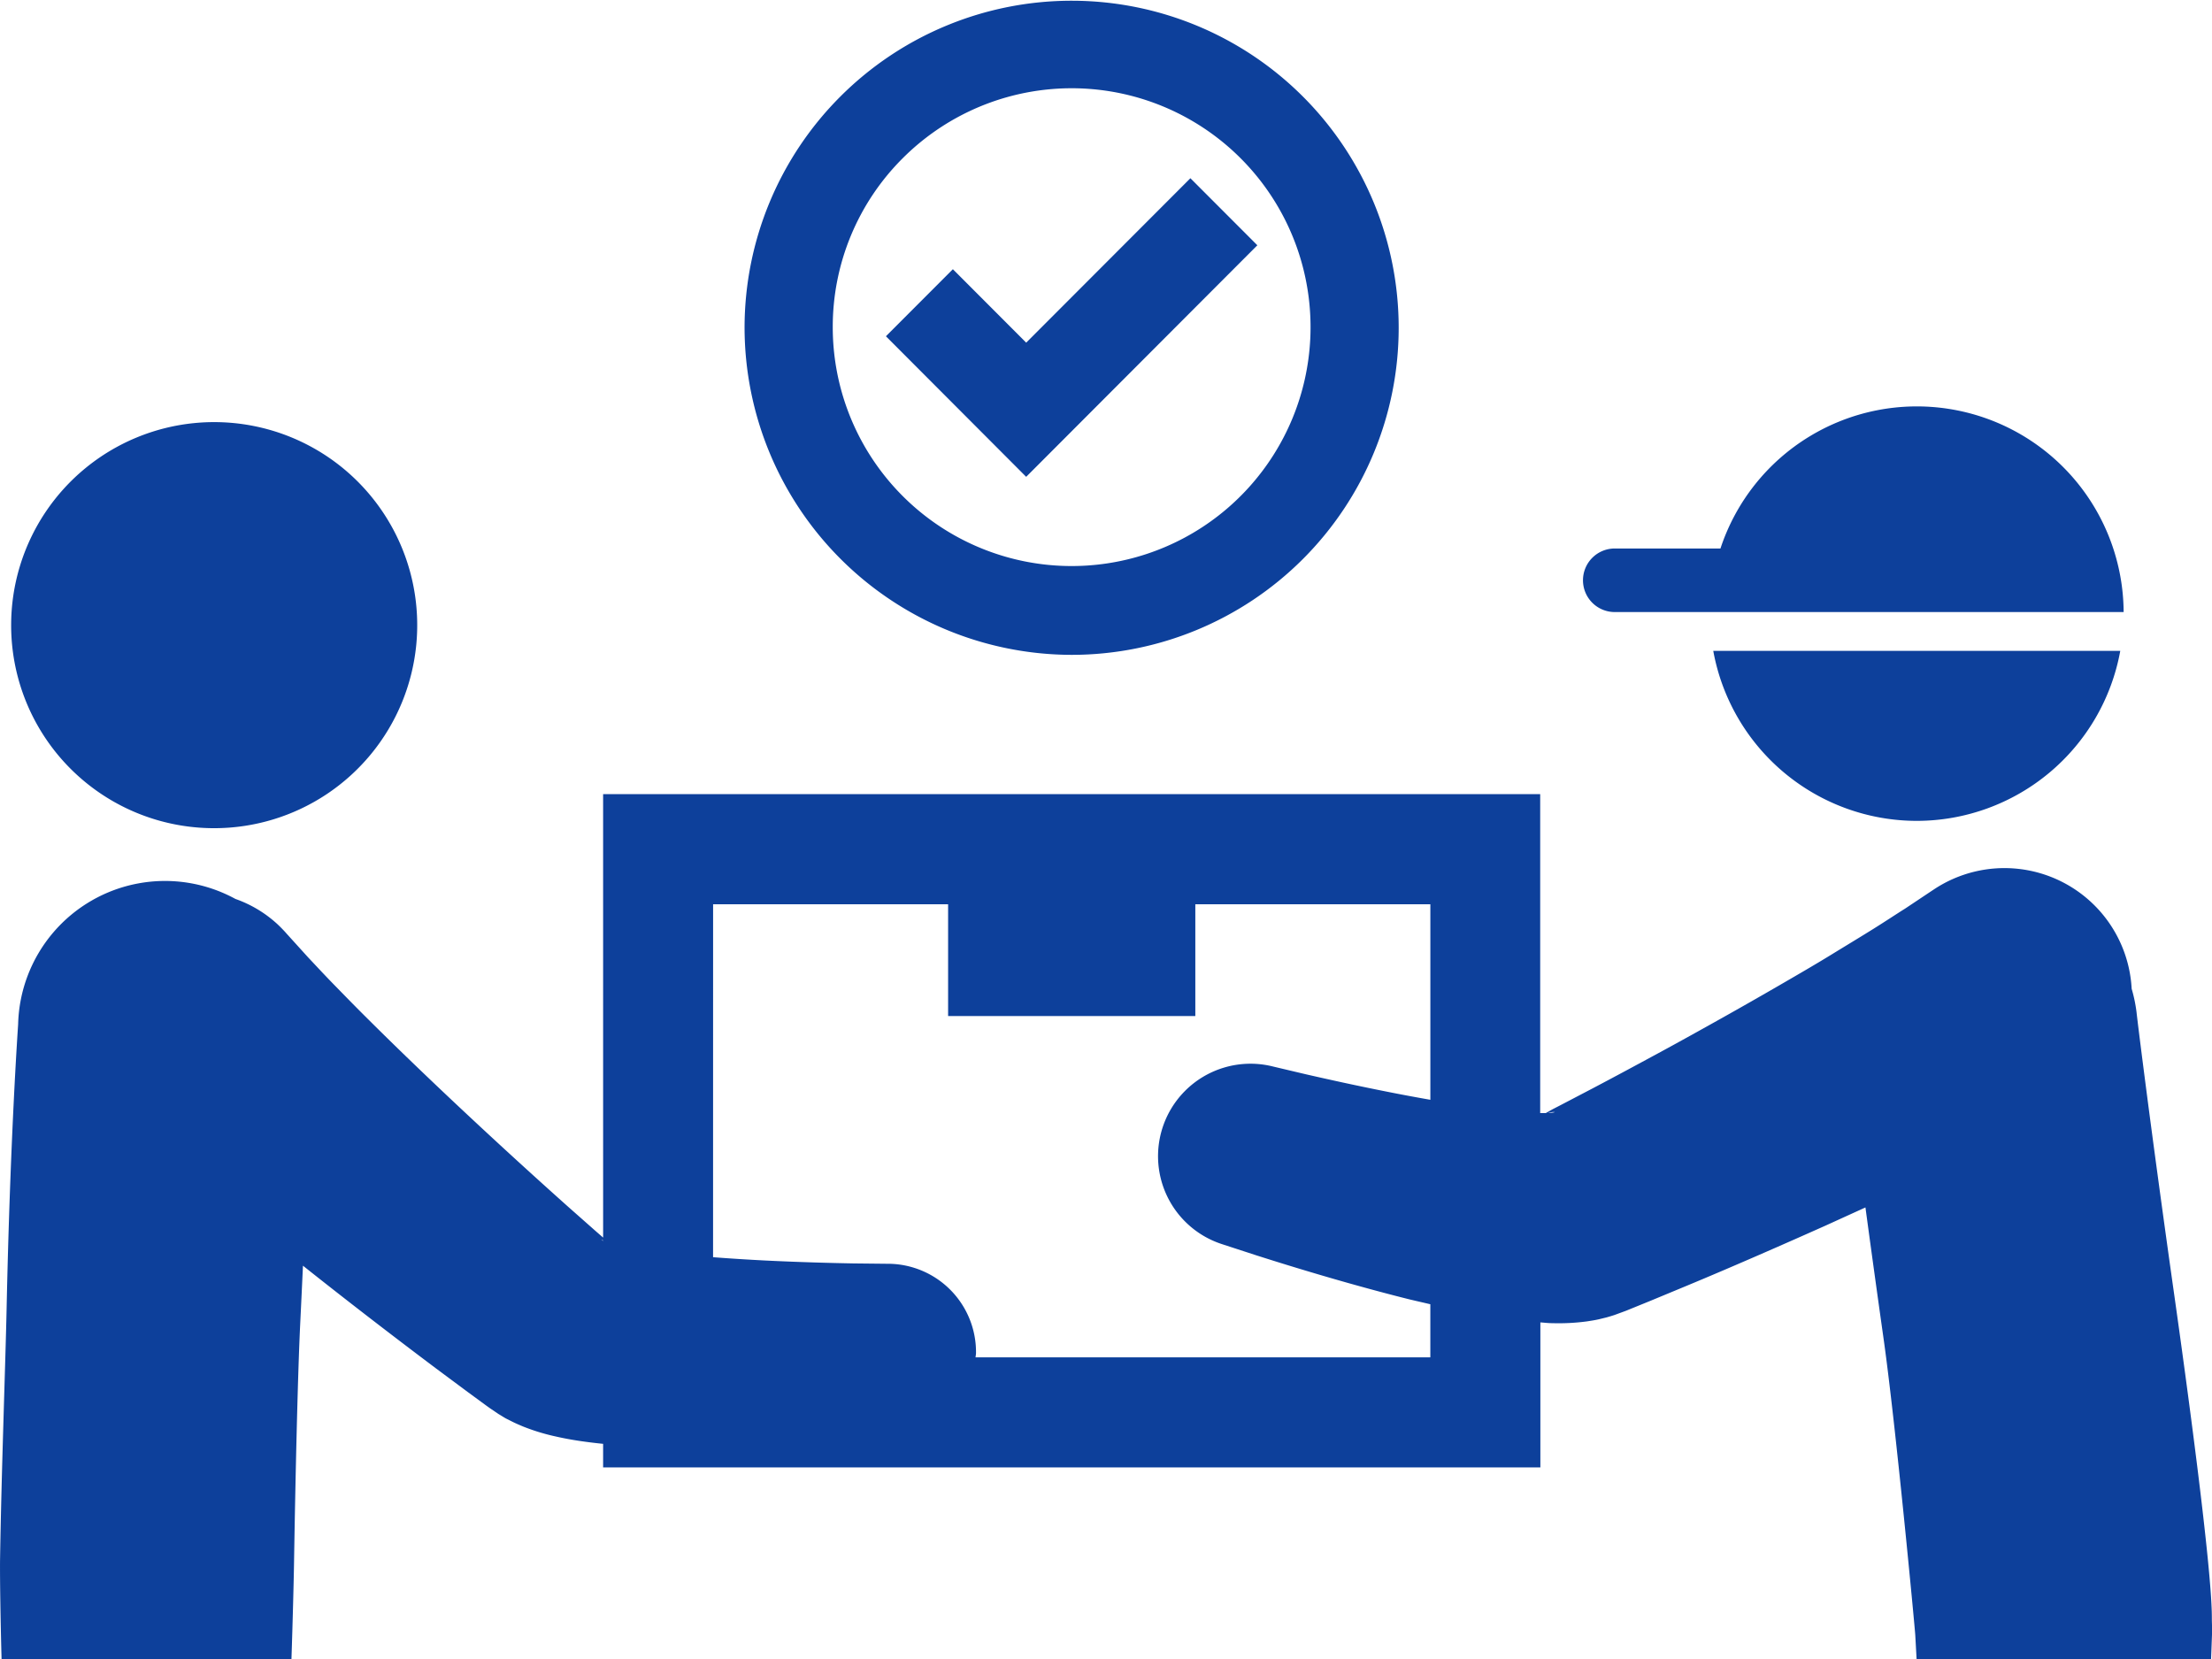
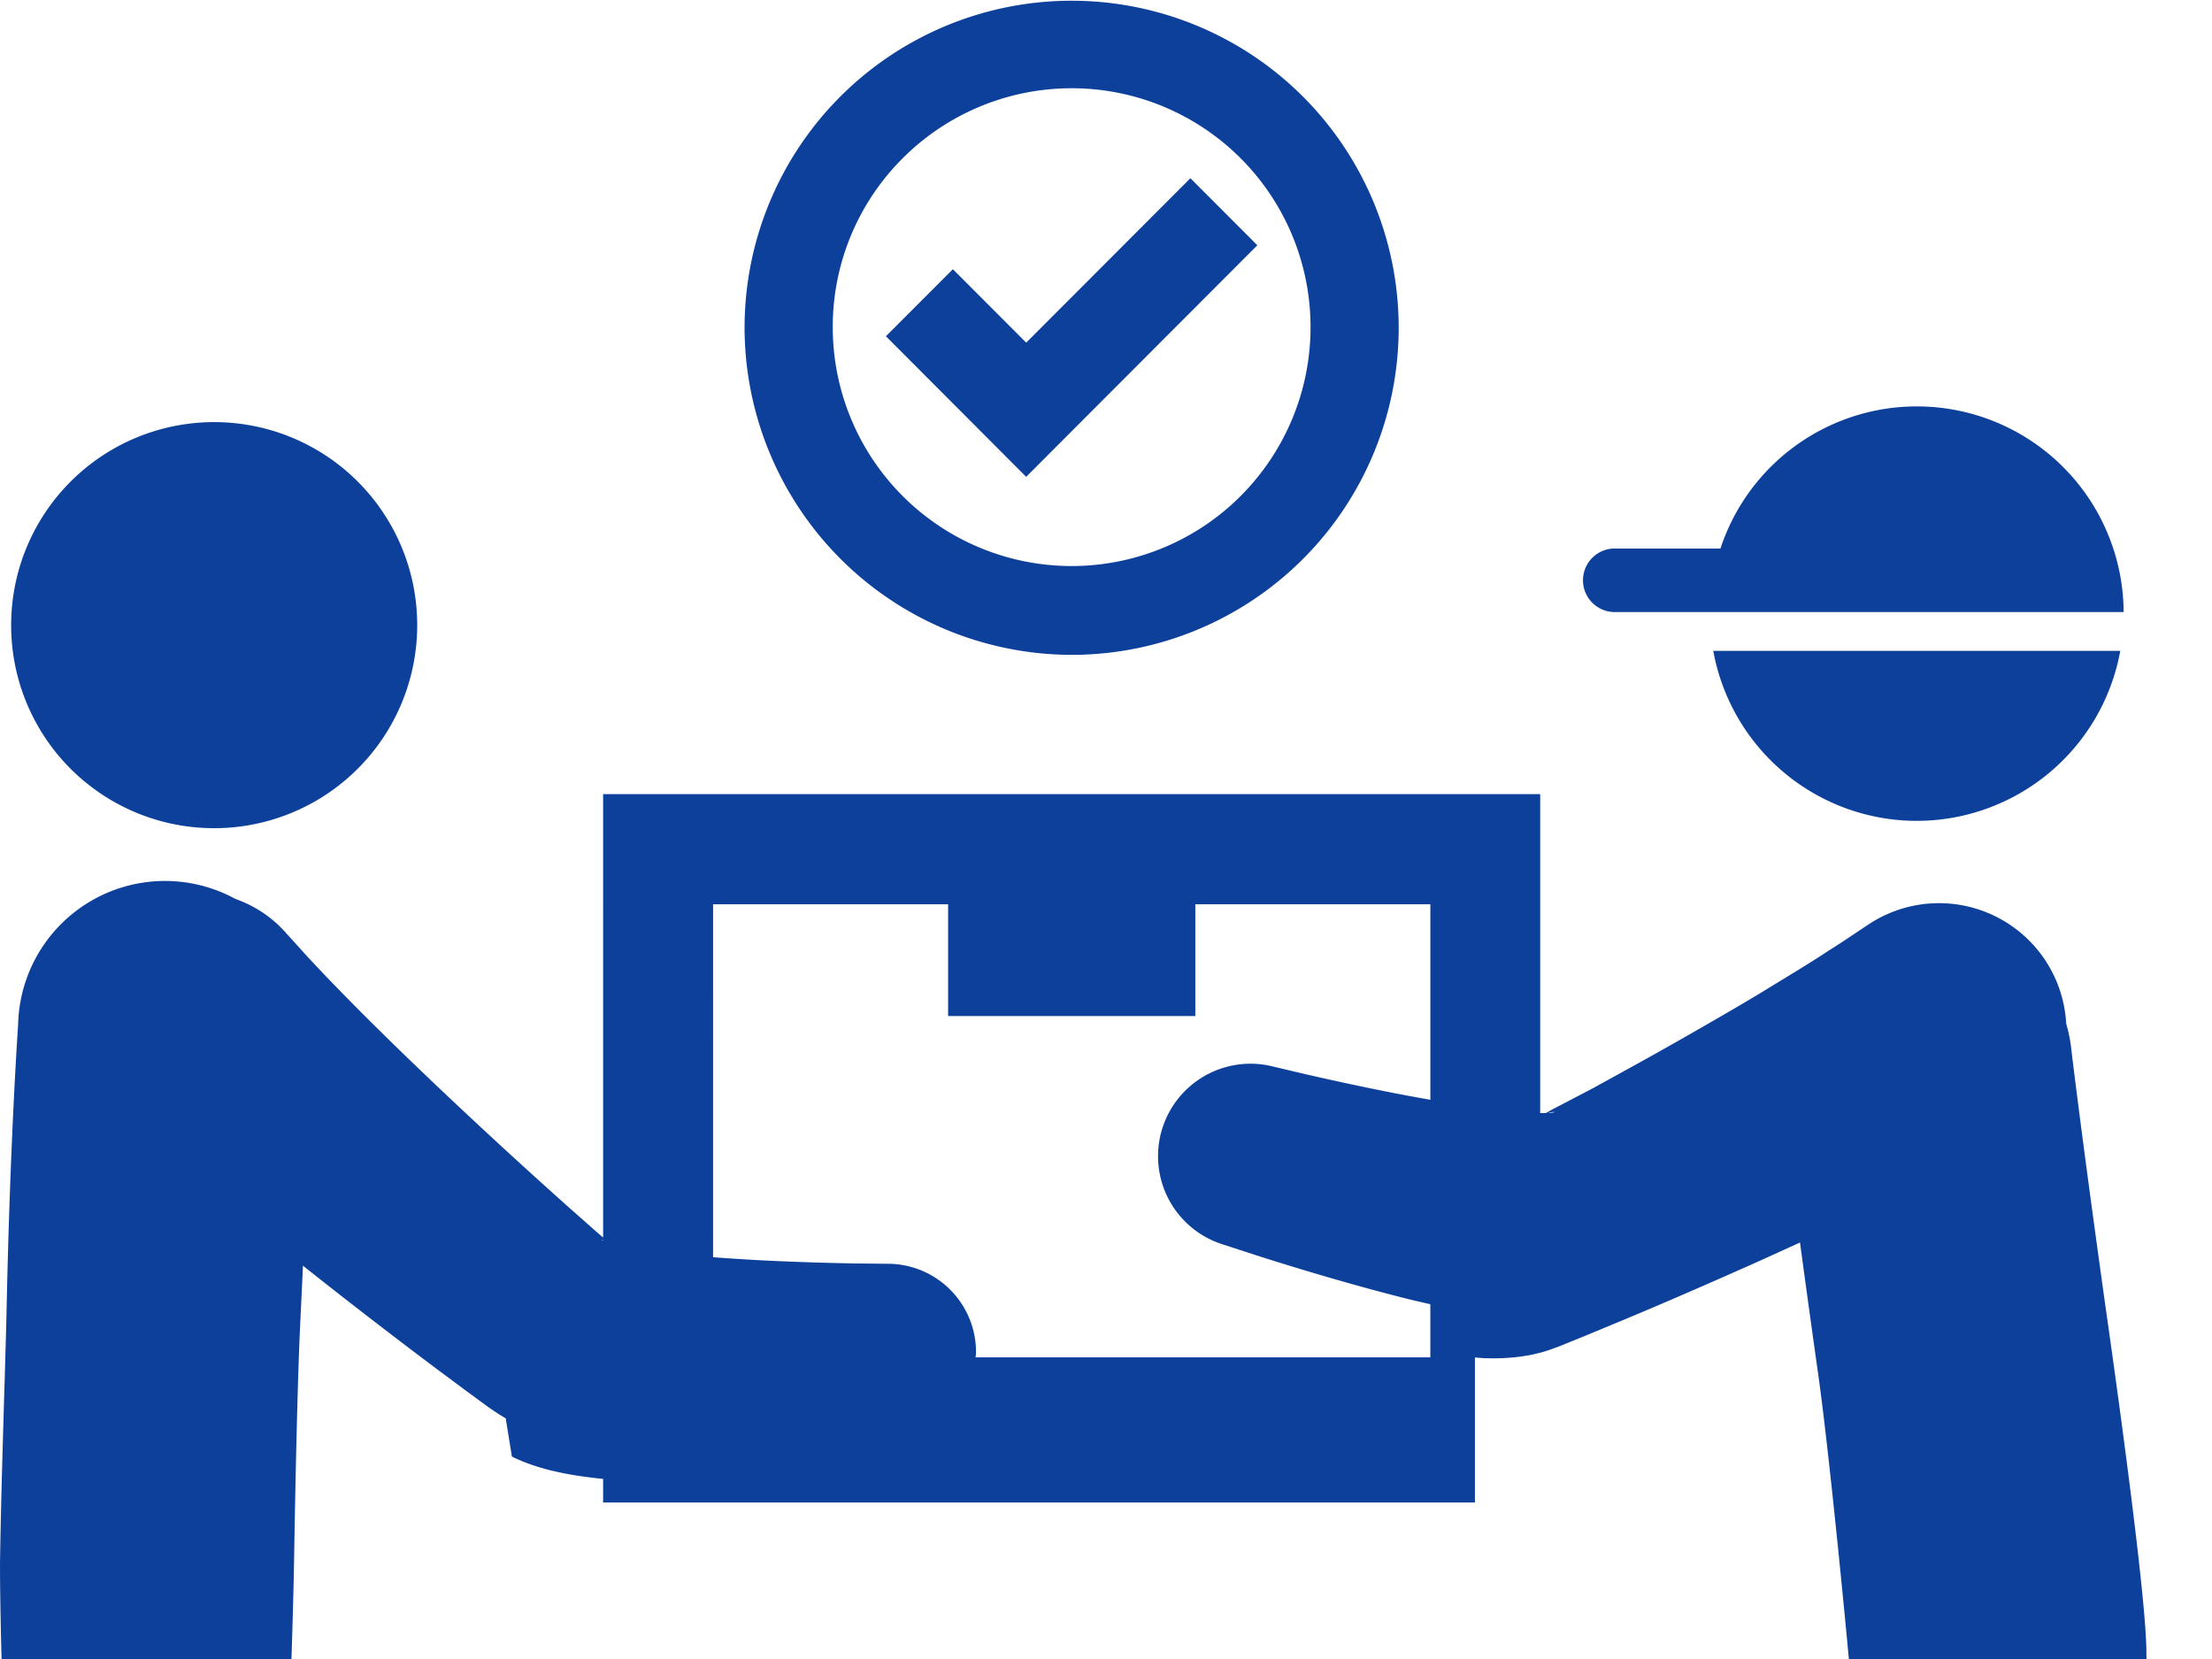
<svg xmlns="http://www.w3.org/2000/svg" width="74.999" height="56.25" viewBox="0 0 74.999 56.25">
-   <path id="パス_4248" data-name="パス 4248" d="M203.506,23.583a1.077,1.077,0,0,1,1.075-1.077h3.586a7.011,7.011,0,0,1,13.67,2.155H204.581a1.077,1.077,0,0,1-1.075-1.078M192.465,12.225l-2.27-2.273-5.567,5.575-2.486-2.49-2.27,2.273,4.755,4.766Zm22.358,19.516a7.018,7.018,0,0,0,6.9-5.765h-13.8a7.019,7.019,0,0,0,6.9,5.765M149.887,60.159c-.035-1.273-.059-2.791-.051-3.377.047-2.969.184-6.687.221-8.457.125-5.949.392-9.654.392-9.691a4.981,4.981,0,0,1,7.367-4.246,4.112,4.112,0,0,1,1.439.869c.083.079.164.161.241.245l.063.071.725.8c.244.257.529.568.879.926s.741.762,1.185,1.2c1.762,1.756,4.235,4.081,6.753,6.329l.939.83.23.2.013.012V30.835h31.772V41.648h.008l.181,0,.011-.005.044-.024.176-.1.272-.14,1.107-.579c.744-.392,1.488-.793,2.219-1.189s1.444-.793,2.133-1.179,1.349-.763,1.971-1.123,1.208-.7,1.738-1.025,1.014-.617,1.437-.881.776-.5,1.075-.687l.9-.6.067-.044a4.319,4.319,0,0,1,6.715,3.361,4.993,4.993,0,0,1,.168.817c0,.037.448,3.721,1.283,9.612.384,2.714,1.277,9.218,1.268,10.91,0,.157.011.314.006.468l0,.065-.032.853h-9.985l-.045-.816c-.016-.266-.666-7.172-1.079-10.077-.234-1.659-.438-3.14-.61-4.417q-.66.3-1.351.615c-.752.336-1.529.679-2.318,1.022s-1.594.688-2.406,1.025l-1.225.508-.718.292-.1.041-.079.029-.313.115c-.092.03-.187.059-.279.084l-.234.057c-.083.02-.149.031-.216.043l-.2.032a7.261,7.261,0,0,1-1.172.061c-.153,0-.274-.018-.411-.026v4.917H170.283v-.8q-.365-.036-.762-.093c-.266-.039-.545-.088-.856-.159a7.07,7.07,0,0,1-1.1-.337l-.182-.078c-.06-.027-.118-.053-.193-.091L166.981,52c-.08-.046-.162-.1-.242-.146l-.269-.182-.067-.047-.089-.064-.622-.456-1.063-.79c-1.565-1.175-3.109-2.368-4.523-3.492q-.043.946-.094,1.985c-.083,1.71-.163,5.272-.208,8.043-.007.529-.046,2.061-.088,3.308Zm52.445-18.515.1-.007c.092-.008.158-.027.085-.025l-.044,0-.06.01c-.027.005-.053.011-.08.019m-28.322,4.894c.606.047,1.194.083,1.741.111,1.237.061,2.283.086,3.012.1l1.13.012h.072a2.994,2.994,0,0,1,2.96,3.027c0,.049-.013.1-.016.145h15.42v-1.8c-.234-.055-.472-.109-.7-.163-.762-.19-1.466-.382-2.112-.564-1.29-.365-2.344-.694-3.084-.93l-1.175-.383a3.135,3.135,0,0,1,1.677-6.035l.087.021,1.1.26c.71.162,1.729.39,2.945.628.4.079.826.157,1.263.234v-6.63h-7.969v3.79h-8.382v-3.79h-7.968Zm-3.727-.556v-.013h0a.38.38,0,0,0-.037-.013c-.041-.01-.01.007.039.027m-13.2-13.991a6.884,6.884,0,1,0-6.874-6.885,6.879,6.879,0,0,0,6.874,6.885m17.993-16.977a11.089,11.089,0,1,1,11.089,11.1,11.11,11.11,0,0,1-11.089-11.1m2.99,0a8.1,8.1,0,1,0,2.371-5.737,8.066,8.066,0,0,0-2.371,5.737" transform="translate(-149.834 -3.909)" fill="#0d409b" />
+   <path id="パス_4248" data-name="パス 4248" d="M203.506,23.583a1.077,1.077,0,0,1,1.075-1.077h3.586a7.011,7.011,0,0,1,13.67,2.155H204.581a1.077,1.077,0,0,1-1.075-1.078M192.465,12.225l-2.27-2.273-5.567,5.575-2.486-2.49-2.27,2.273,4.755,4.766Zm22.358,19.516a7.018,7.018,0,0,0,6.9-5.765h-13.8a7.019,7.019,0,0,0,6.9,5.765M149.887,60.159c-.035-1.273-.059-2.791-.051-3.377.047-2.969.184-6.687.221-8.457.125-5.949.392-9.654.392-9.691a4.981,4.981,0,0,1,7.367-4.246,4.112,4.112,0,0,1,1.439.869c.083.079.164.161.241.245l.063.071.725.8c.244.257.529.568.879.926s.741.762,1.185,1.2c1.762,1.756,4.235,4.081,6.753,6.329l.939.83.23.2.013.012V30.835h31.772V41.648h.008l.181,0,.011-.005.044-.024.176-.1.272-.14,1.107-.579s1.444-.793,2.133-1.179,1.349-.763,1.971-1.123,1.208-.7,1.738-1.025,1.014-.617,1.437-.881.776-.5,1.075-.687l.9-.6.067-.044a4.319,4.319,0,0,1,6.715,3.361,4.993,4.993,0,0,1,.168.817c0,.037.448,3.721,1.283,9.612.384,2.714,1.277,9.218,1.268,10.91,0,.157.011.314.006.468l0,.065-.032.853h-9.985l-.045-.816c-.016-.266-.666-7.172-1.079-10.077-.234-1.659-.438-3.14-.61-4.417q-.66.3-1.351.615c-.752.336-1.529.679-2.318,1.022s-1.594.688-2.406,1.025l-1.225.508-.718.292-.1.041-.079.029-.313.115c-.092.03-.187.059-.279.084l-.234.057c-.083.02-.149.031-.216.043l-.2.032a7.261,7.261,0,0,1-1.172.061c-.153,0-.274-.018-.411-.026v4.917H170.283v-.8q-.365-.036-.762-.093c-.266-.039-.545-.088-.856-.159a7.07,7.07,0,0,1-1.1-.337l-.182-.078c-.06-.027-.118-.053-.193-.091L166.981,52c-.08-.046-.162-.1-.242-.146l-.269-.182-.067-.047-.089-.064-.622-.456-1.063-.79c-1.565-1.175-3.109-2.368-4.523-3.492q-.043.946-.094,1.985c-.083,1.71-.163,5.272-.208,8.043-.007.529-.046,2.061-.088,3.308Zm52.445-18.515.1-.007c.092-.008.158-.027.085-.025l-.044,0-.06.01c-.027.005-.053.011-.08.019m-28.322,4.894c.606.047,1.194.083,1.741.111,1.237.061,2.283.086,3.012.1l1.13.012h.072a2.994,2.994,0,0,1,2.96,3.027c0,.049-.013.1-.016.145h15.42v-1.8c-.234-.055-.472-.109-.7-.163-.762-.19-1.466-.382-2.112-.564-1.29-.365-2.344-.694-3.084-.93l-1.175-.383a3.135,3.135,0,0,1,1.677-6.035l.087.021,1.1.26c.71.162,1.729.39,2.945.628.4.079.826.157,1.263.234v-6.63h-7.969v3.79h-8.382v-3.79h-7.968Zm-3.727-.556v-.013h0a.38.38,0,0,0-.037-.013c-.041-.01-.01.007.039.027m-13.2-13.991a6.884,6.884,0,1,0-6.874-6.885,6.879,6.879,0,0,0,6.874,6.885m17.993-16.977a11.089,11.089,0,1,1,11.089,11.1,11.11,11.11,0,0,1-11.089-11.1m2.99,0a8.1,8.1,0,1,0,2.371-5.737,8.066,8.066,0,0,0-2.371,5.737" transform="translate(-149.834 -3.909)" fill="#0d409b" />
</svg>